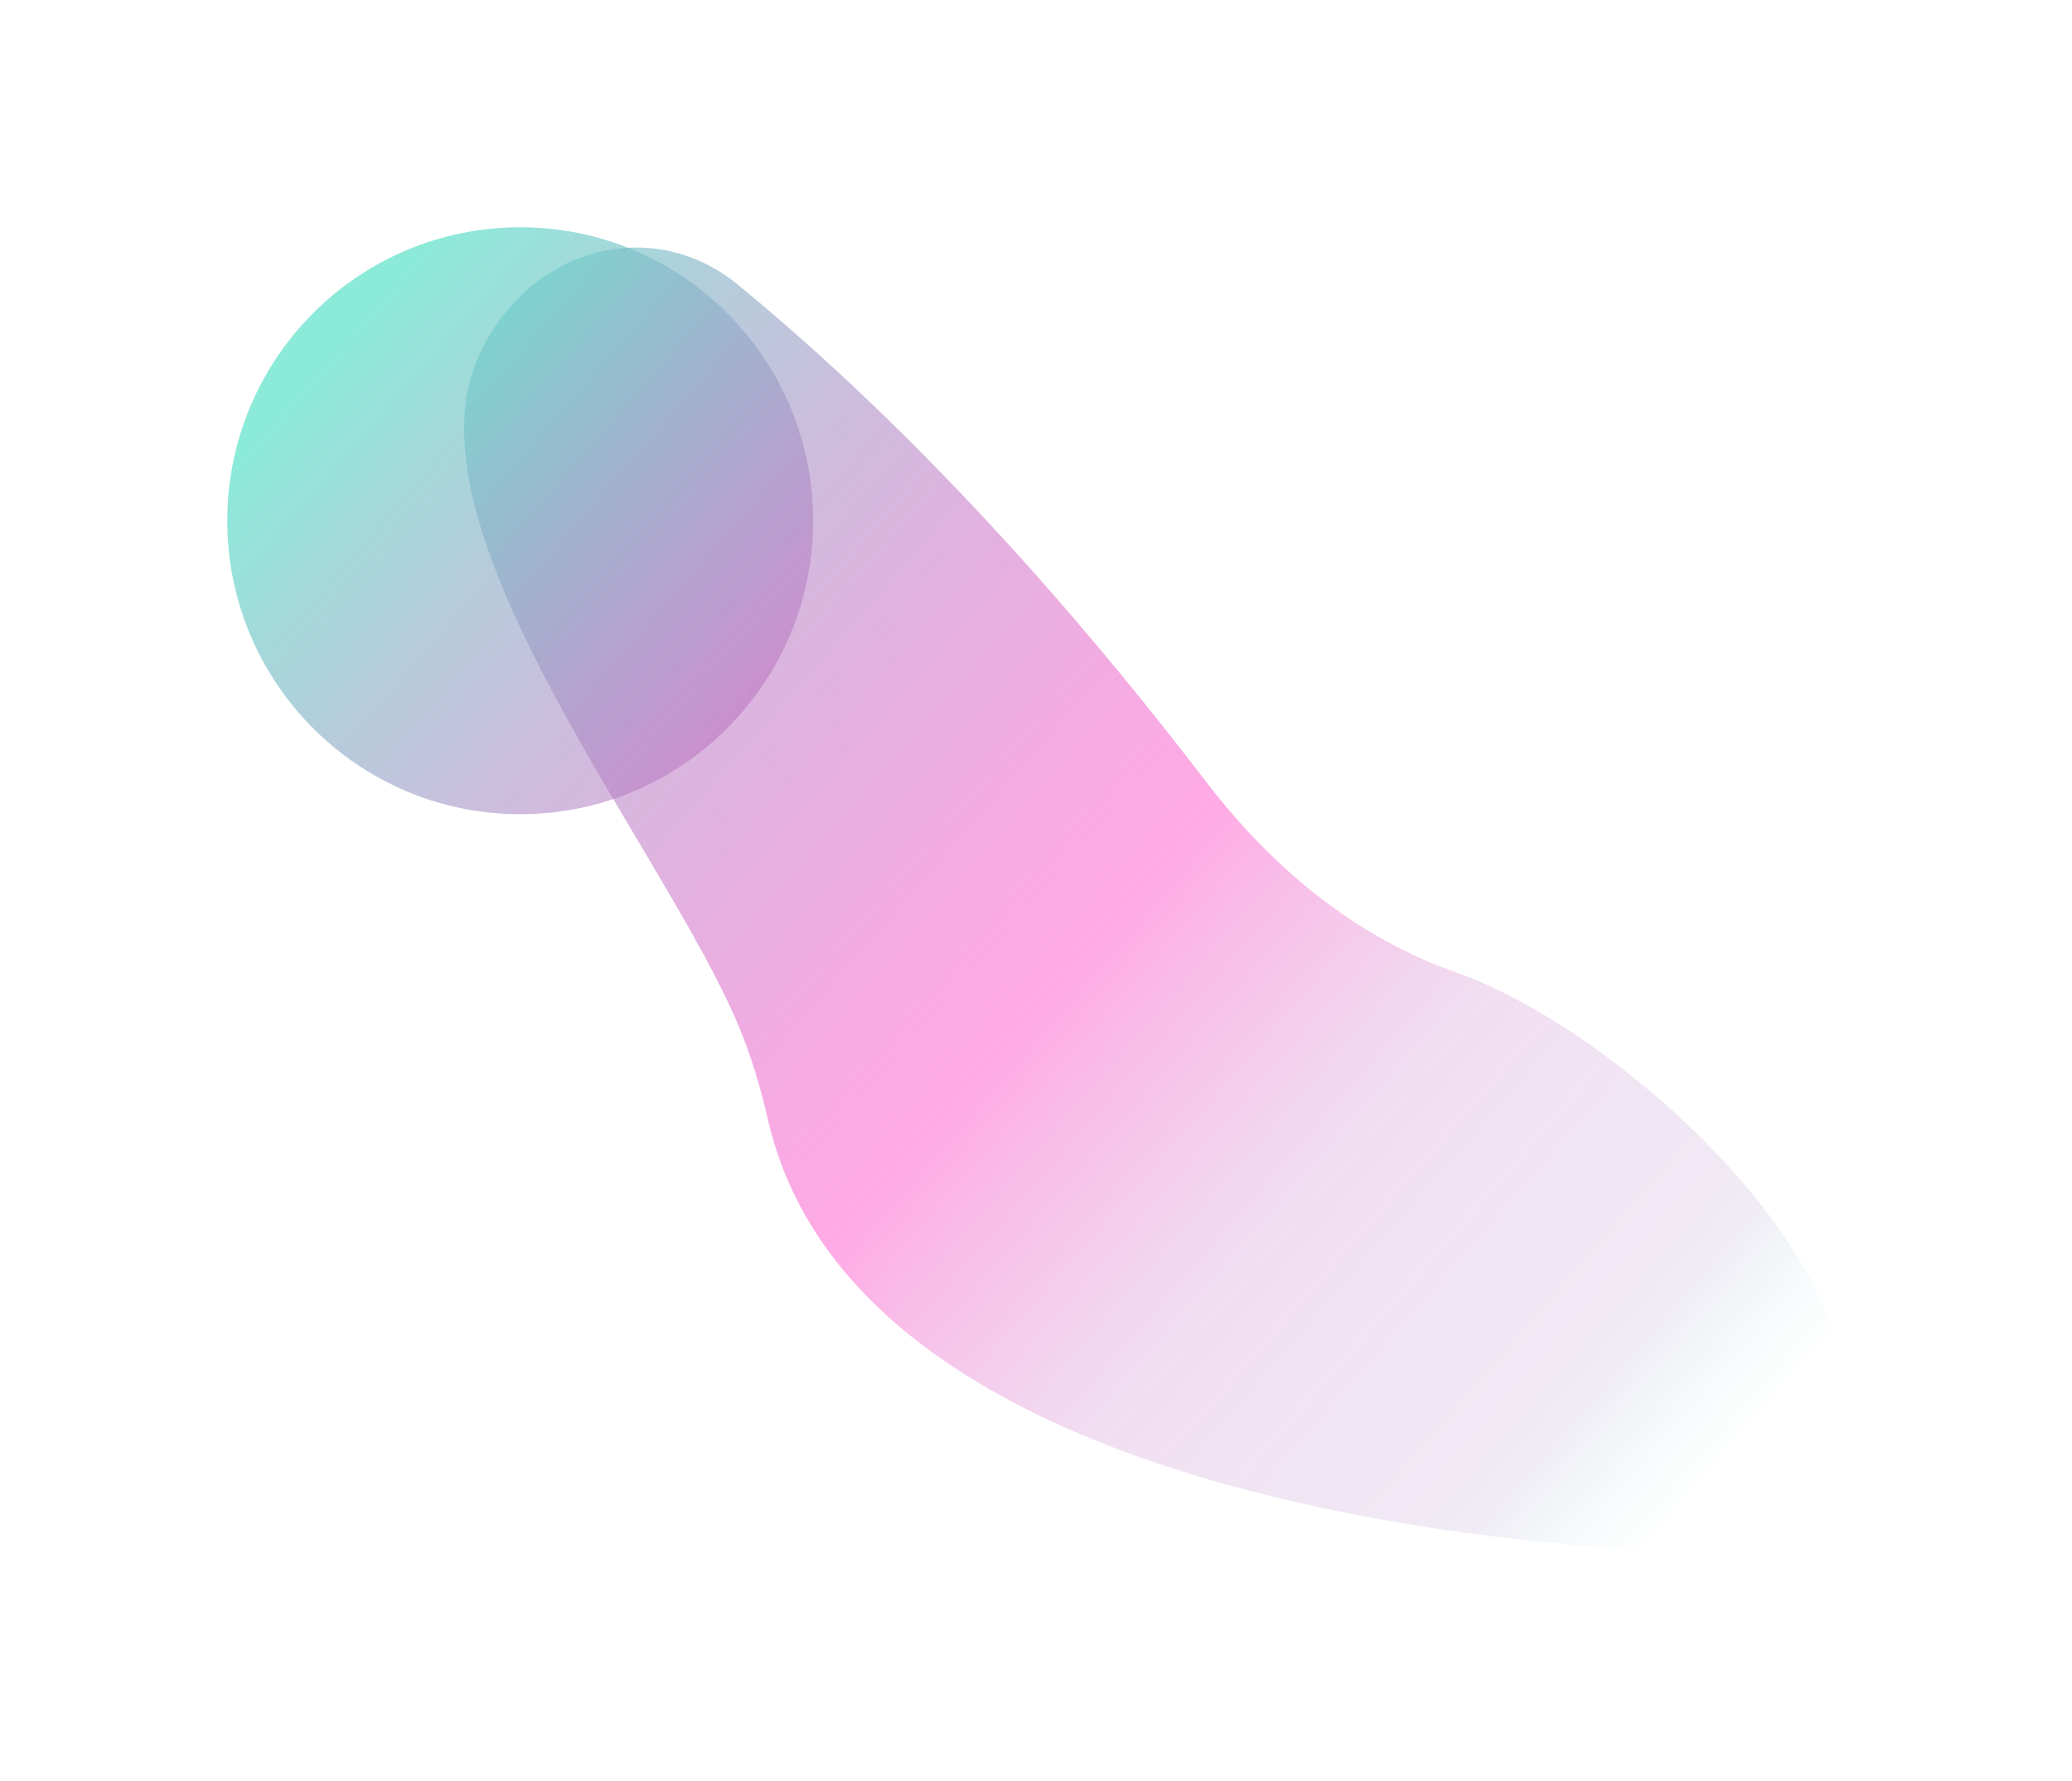
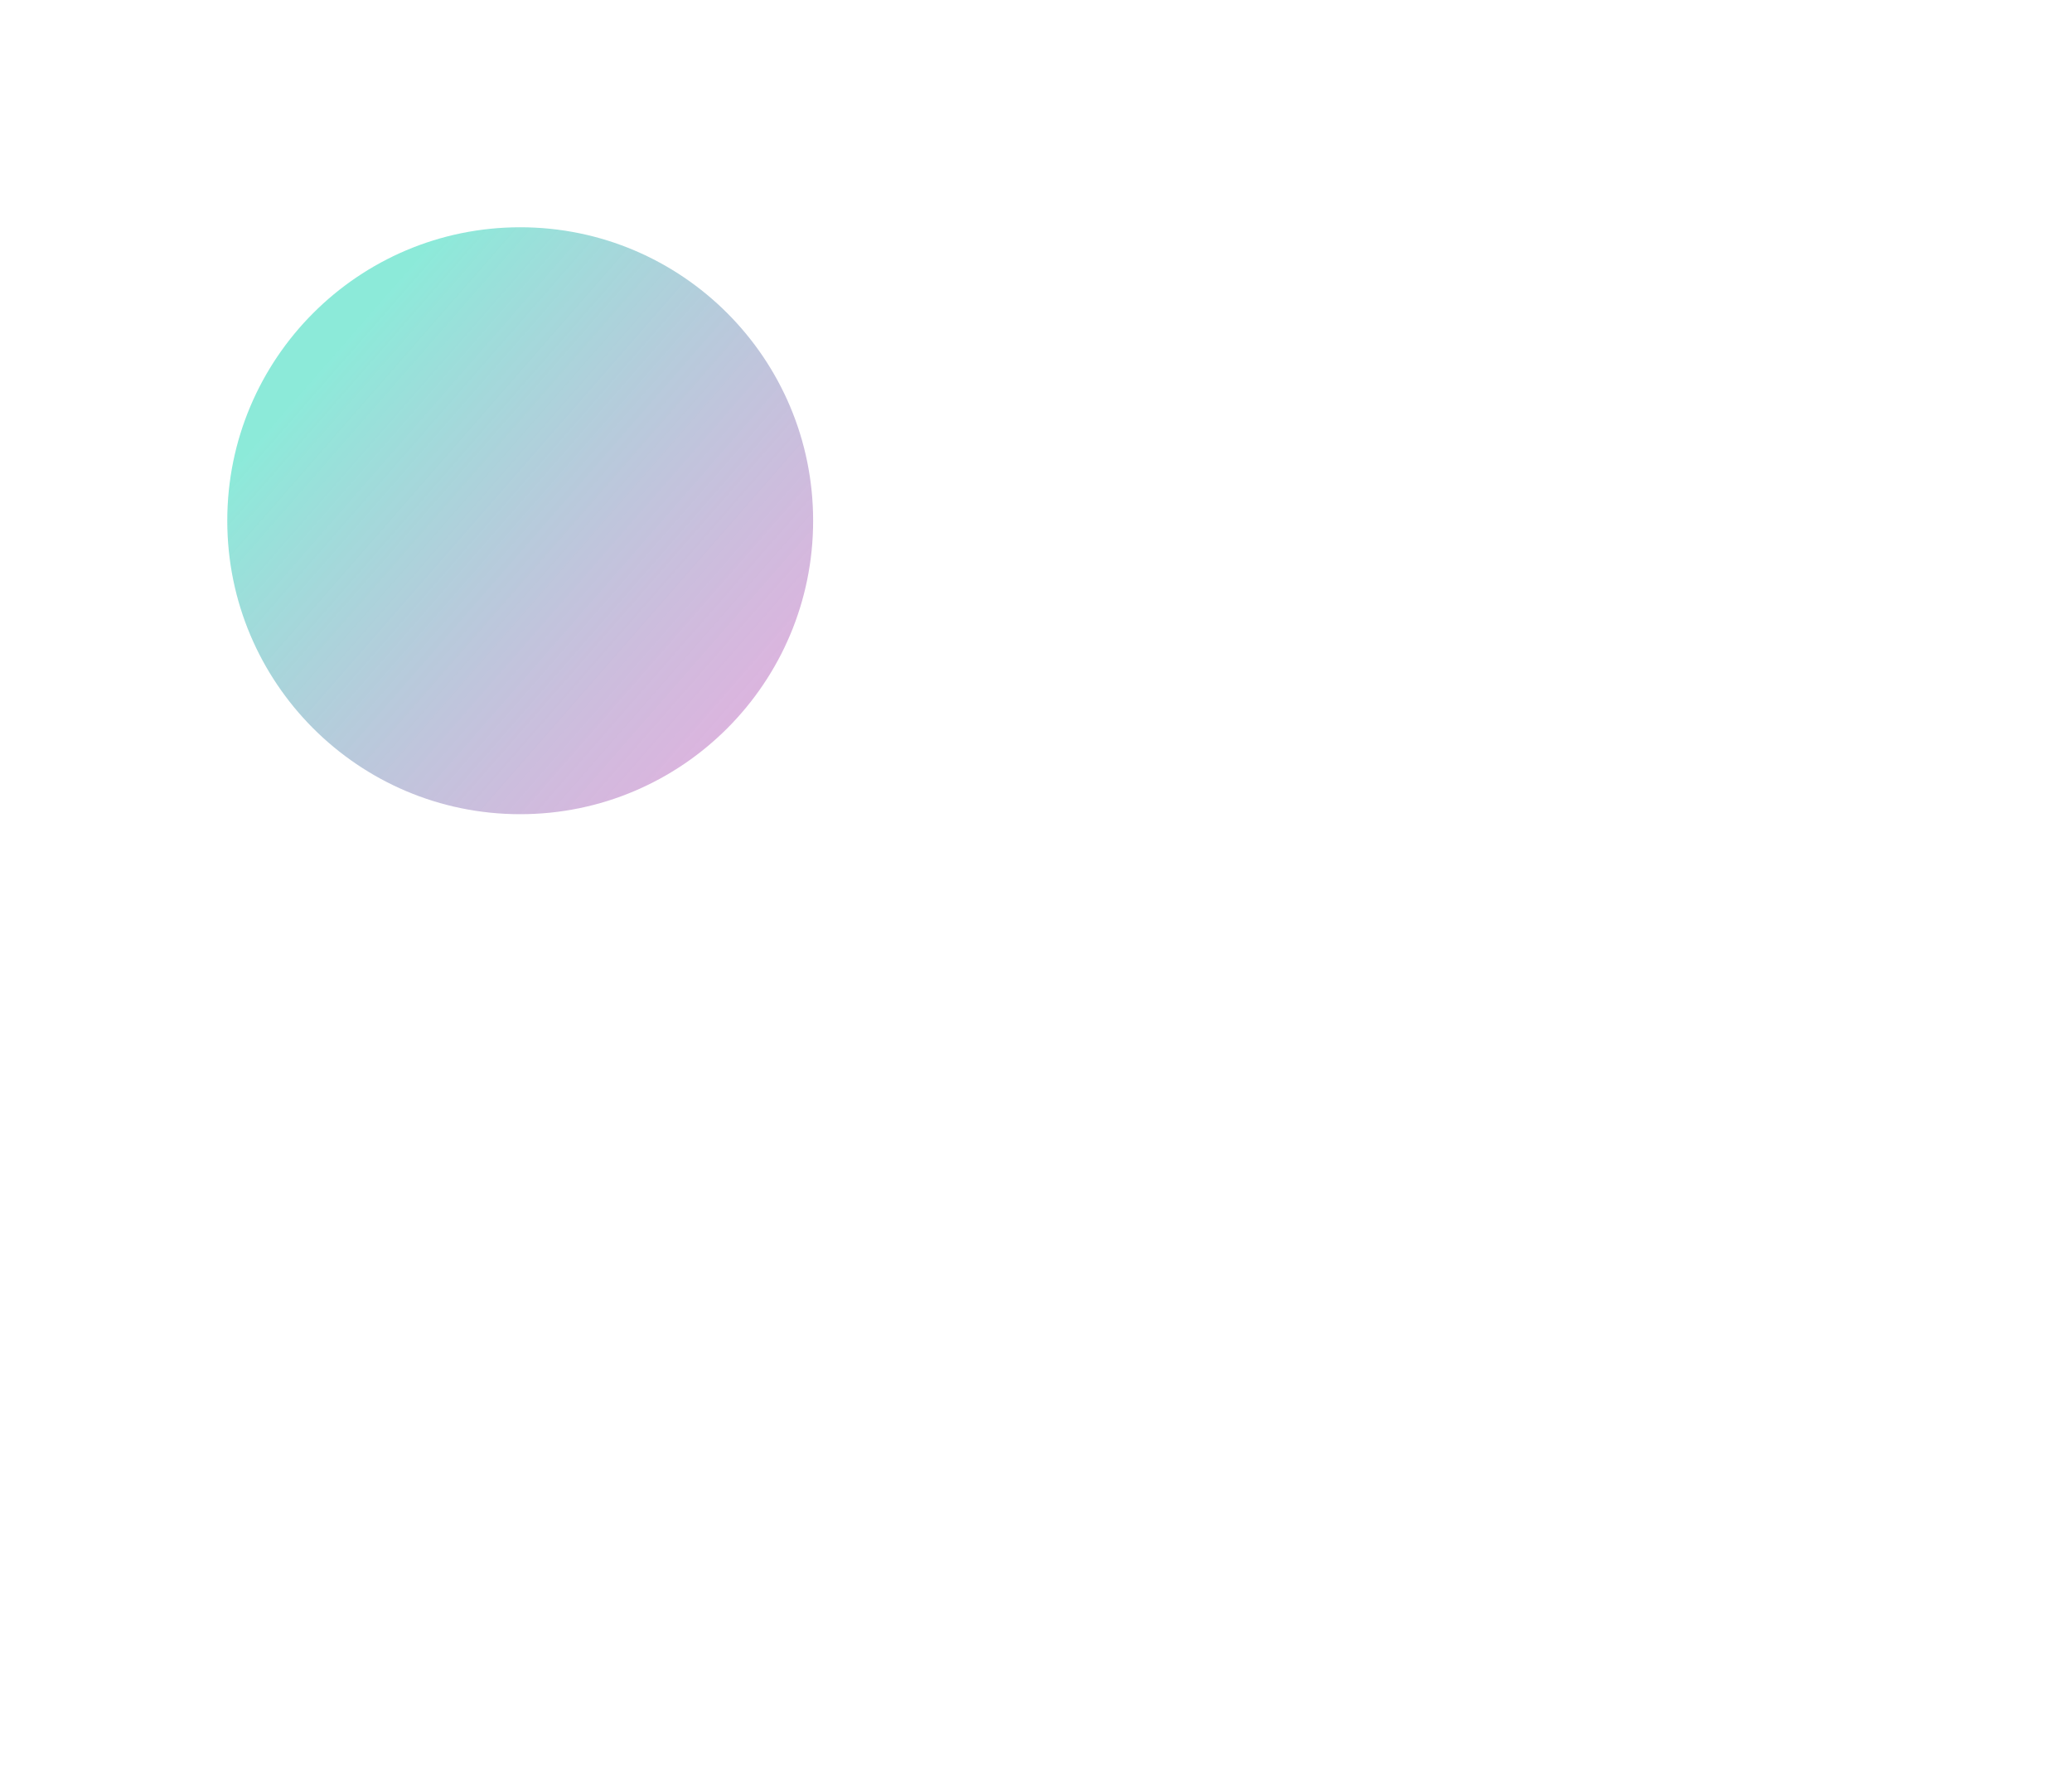
<svg xmlns="http://www.w3.org/2000/svg" width="1878" height="1614" viewBox="0 0 1878 1614" fill="none">
  <g filter="url(#filter0_f)">
-     <path d="M1661.54 1316.57C1724.92 1167.25 1473.4 935.381 1320.35 881.633C1241.18 853.829 1162.92 799.811 1092.11 707.242C923.741 487.151 774.558 344.814 669.279 258.425C587.454 191.281 473.86 228.478 432.503 325.912C364.937 485.086 606.065 773.561 671.062 933.802C680.665 957.478 689.015 984.15 695.853 1014.14C769.366 1336.56 1297.17 1396.31 1521.6 1407.08C1582.81 1410.02 1637.59 1372.98 1661.54 1316.57Z" fill="url(#paint0_linear)" />
-     <path d="M206 472C206 618.908 324.868 738 471.5 738C618.132 738 737 618.908 737 472C737 325.092 618.132 206 471.5 206C324.868 206 206 325.092 206 472Z" fill="url(#paint1_linear)" />
+     <path d="M206 472C206 618.908 324.868 738 471.5 738C618.132 738 737 618.908 737 472C737 325.092 618.132 206 471.5 206C324.868 206 206 325.092 206 472" fill="url(#paint1_linear)" />
  </g>
  <defs>
    <filter id="filter0_f" x="0" y="0" width="1877.57" height="1613.24" filterUnits="userSpaceOnUse" color-interpolation-filters="sRGB">
      <feFlood flood-opacity="0" result="BackgroundImageFix" />
      <feBlend mode="normal" in="SourceGraphic" in2="BackgroundImageFix" result="shape" />
      <feGaussianBlur stdDeviation="103" result="effect1_foregroundBlur" />
    </filter>
    <linearGradient id="paint0_linear" x1="390.102" y1="220.778" x2="1602.09" y2="1279.18" gradientUnits="userSpaceOnUse">
      <stop stop-color="#60E2CB" stop-opacity="0.72" />
      <stop offset="0.542" stop-color="#FF1AB9" stop-opacity="0.37" />
      <stop offset="0.724" stop-color="#C06AC0" stop-opacity="0.223" />
      <stop offset="0.917" stop-color="#A887C3" stop-opacity="0.168" />
      <stop offset="1" stop-color="#60E2CB" stop-opacity="0" />
    </linearGradient>
    <linearGradient id="paint1_linear" x1="390.102" y1="220.778" x2="1602.09" y2="1279.18" gradientUnits="userSpaceOnUse">
      <stop stop-color="#60E2CB" stop-opacity="0.72" />
      <stop offset="0.542" stop-color="#FF1AB9" stop-opacity="0.37" />
      <stop offset="0.724" stop-color="#C06AC0" stop-opacity="0.223" />
      <stop offset="0.917" stop-color="#A887C3" stop-opacity="0.168" />
      <stop offset="1" stop-color="#60E2CB" stop-opacity="0" />
    </linearGradient>
  </defs>
</svg>